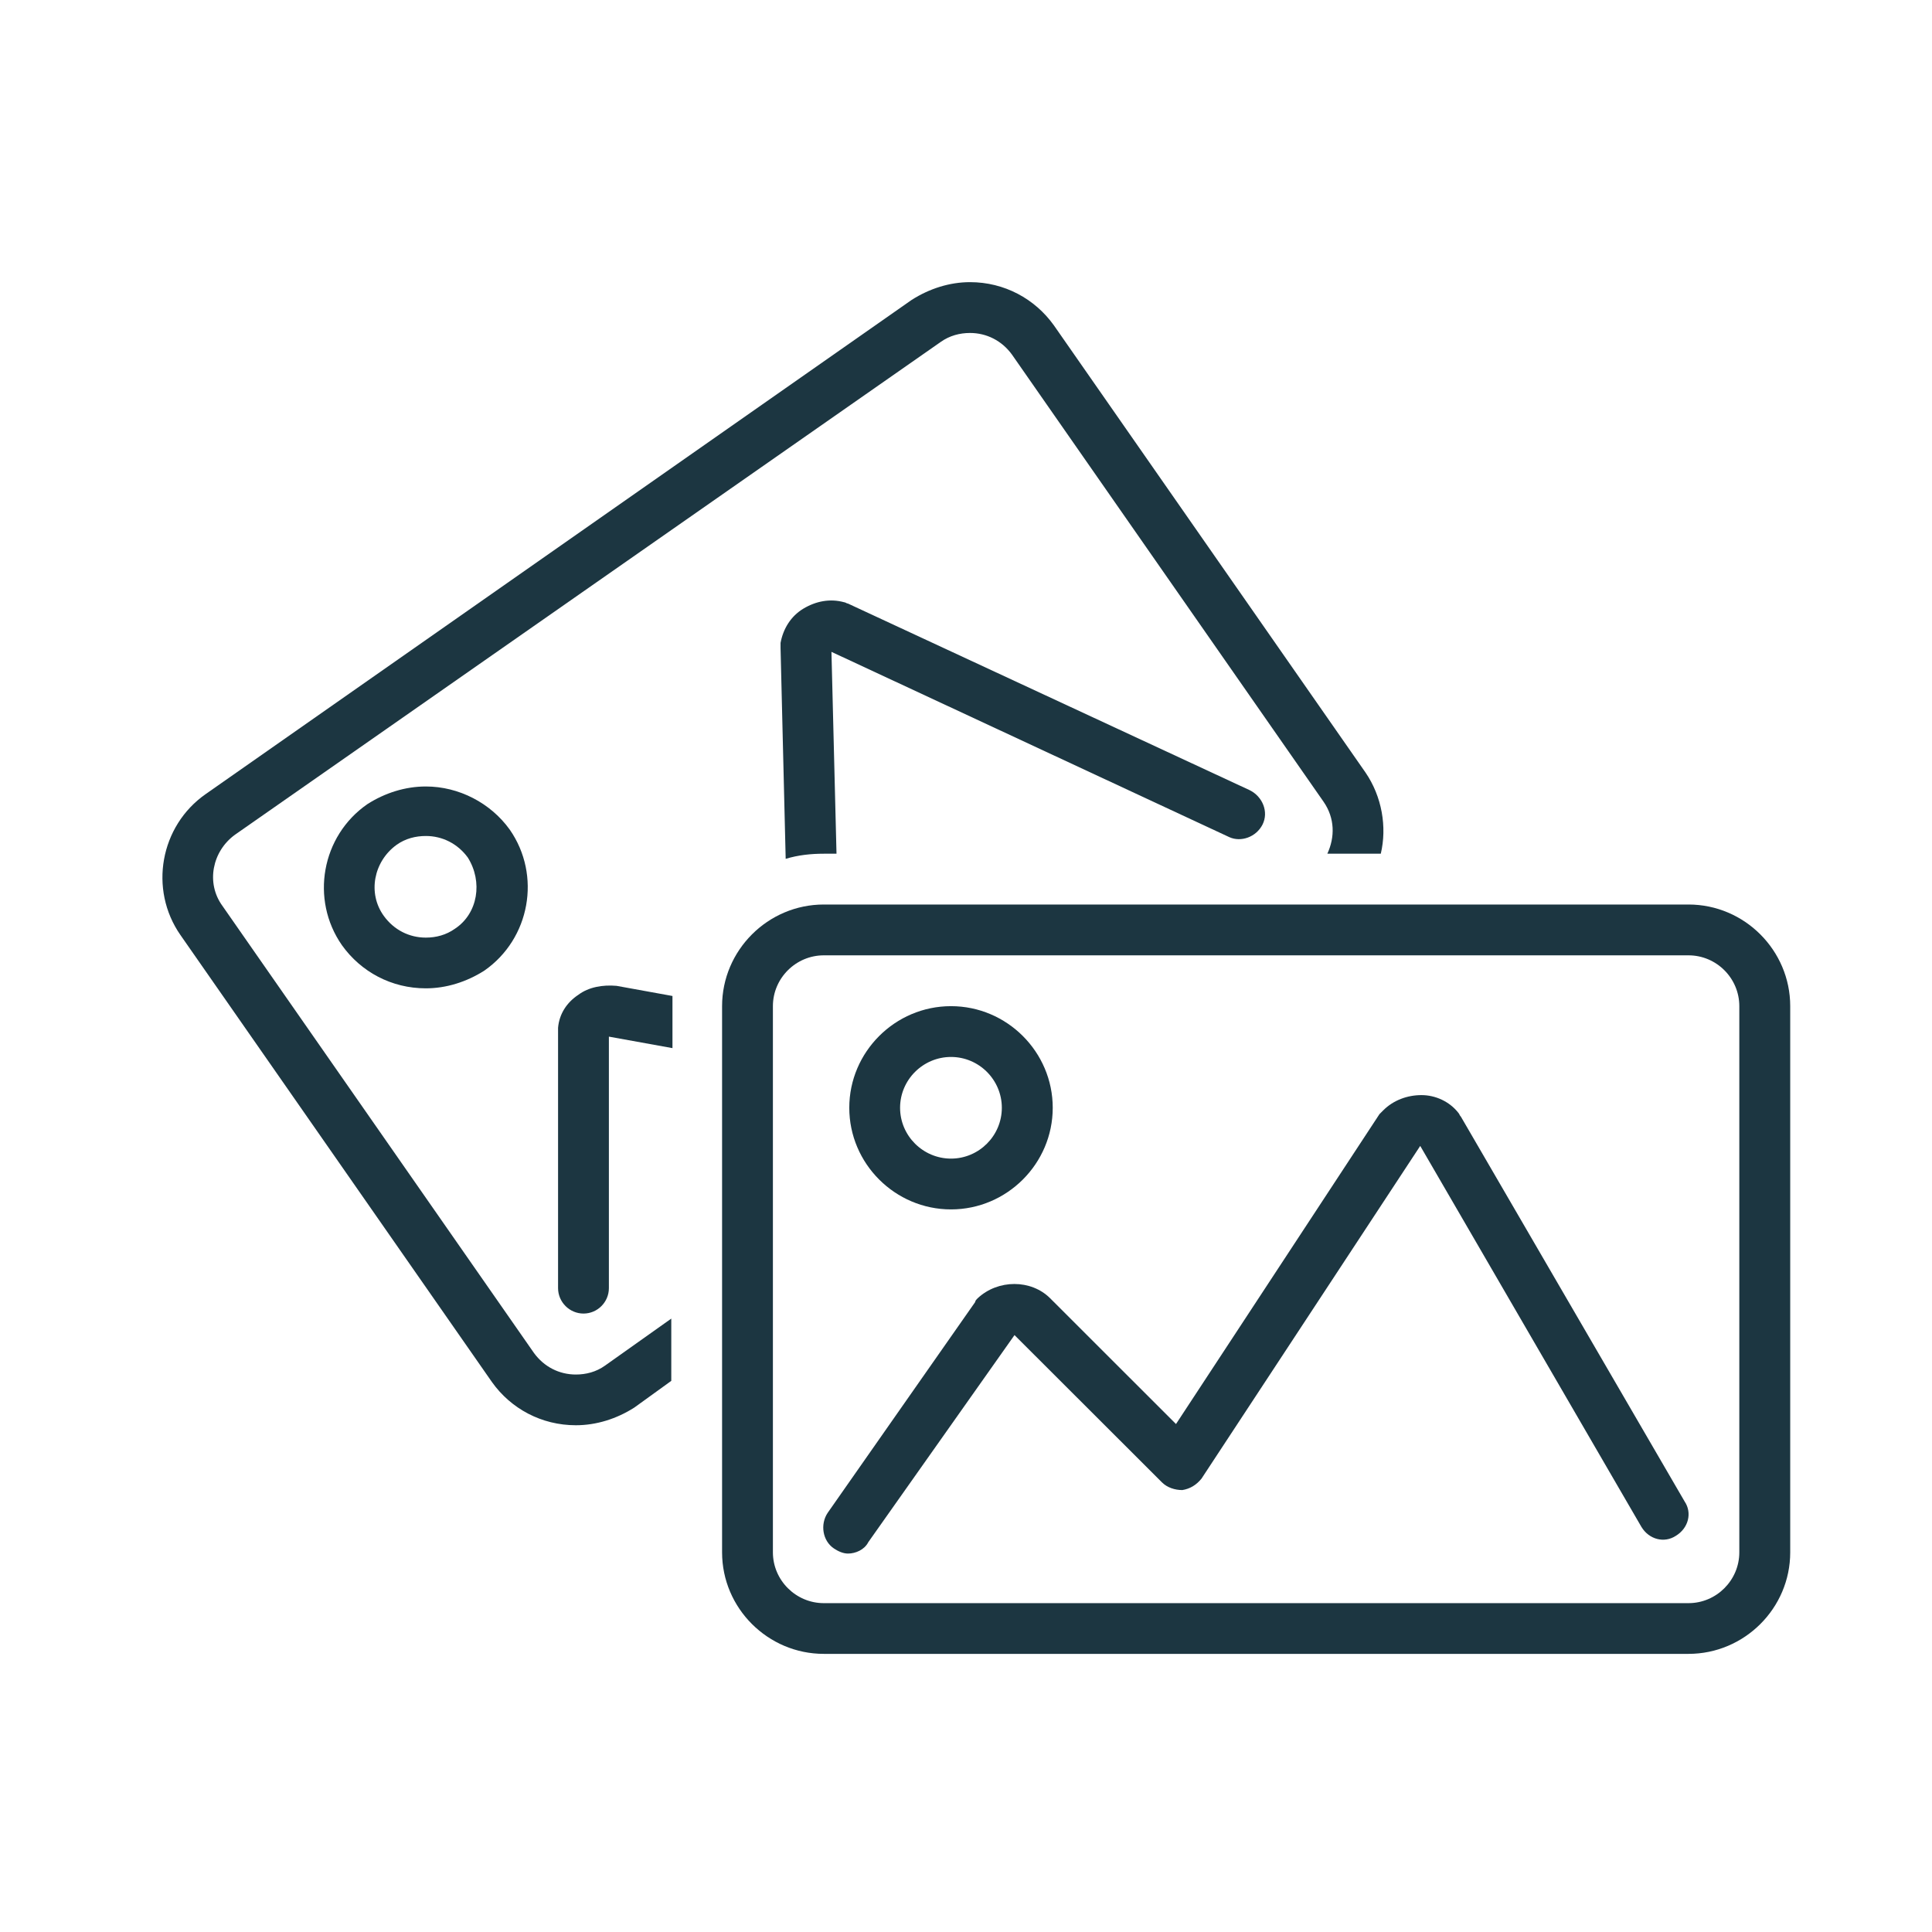
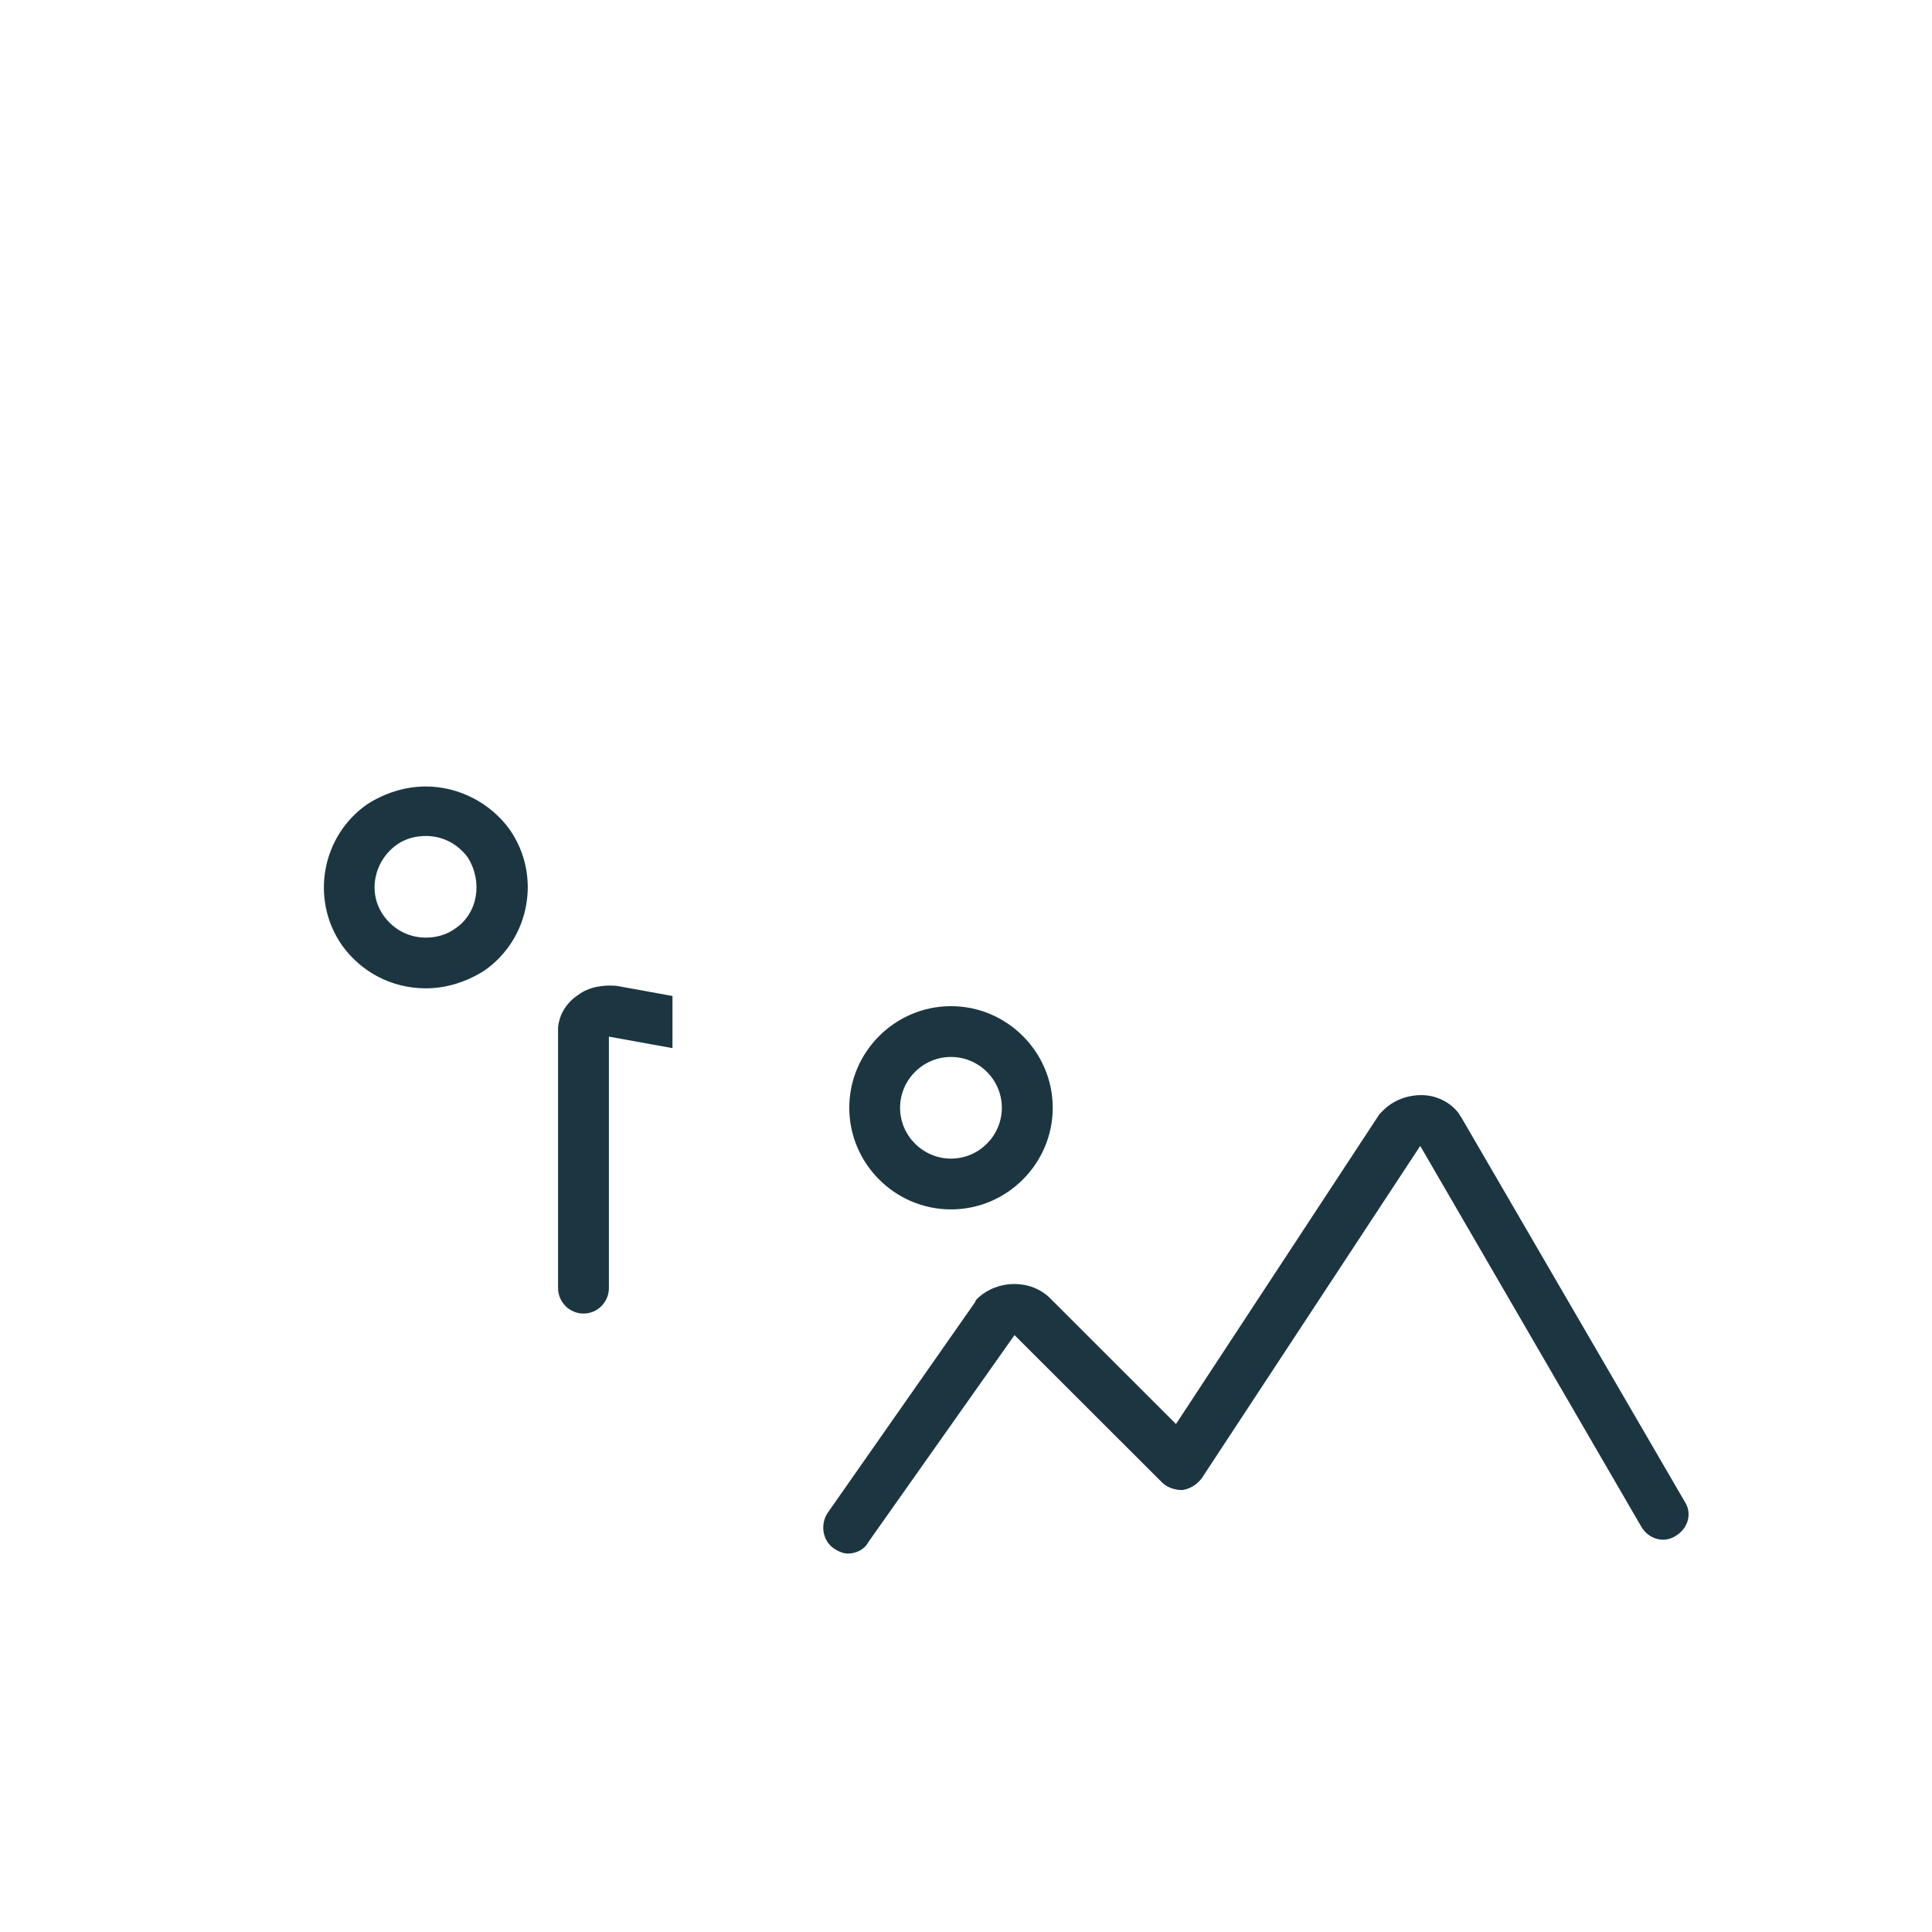
<svg xmlns="http://www.w3.org/2000/svg" width="75pt" height="75pt" viewBox="0 0 75 75" version="1.2">
  <defs>
    <clipPath id="clip1">
      <path d="M 6 10.953 L 54 10.953 L 54 56 L 6 56 Z M 6 10.953 " />
    </clipPath>
    <clipPath id="clip2">
-       <path d="M 28 35 L 69.508 35 L 69.508 64.203 L 28 64.203 Z M 28 35 " />
-     </clipPath>
+       </clipPath>
  </defs>
  <g id="surface1">
    <path style=" stroke:none;fill-rule:nonzero;fill:rgb(10.979%,21.179%,25.49%);fill-opacity:1;" d="M 16.531 30.531 C 15.738 30.531 14.949 30.777 14.258 31.219 C 12.48 32.453 12.039 34.918 13.273 36.691 C 14.012 37.727 15.195 38.367 16.531 38.367 C 17.32 38.367 18.109 38.121 18.801 37.68 C 20.578 36.445 21.023 33.98 19.789 32.207 C 19.047 31.172 17.812 30.531 16.531 30.531 Z M 17.664 36.051 C 17.32 36.297 16.926 36.398 16.531 36.398 C 15.887 36.398 15.297 36.102 14.902 35.559 C 14.258 34.672 14.508 33.438 15.395 32.797 C 15.738 32.551 16.137 32.453 16.531 32.453 C 17.172 32.453 17.766 32.75 18.16 33.289 C 18.75 34.227 18.555 35.461 17.664 36.051 Z M 17.664 36.051 " />
    <path style=" stroke:none;fill-rule:nonzero;fill:rgb(10.979%,21.179%,25.49%);fill-opacity:1;" d="M 22.453 38.617 C 22.008 38.91 21.711 39.355 21.664 39.898 C 21.664 39.945 21.664 39.996 21.664 40.047 L 21.664 50.004 C 21.664 50.547 22.109 50.992 22.652 50.992 C 23.195 50.992 23.637 50.547 23.637 50.004 L 23.637 40.242 L 26.105 40.688 L 26.105 39.059 C 26.105 38.91 26.105 38.812 26.105 38.664 L 23.934 38.27 C 23.391 38.223 22.848 38.32 22.453 38.617 Z M 22.453 38.617 " />
-     <path style=" stroke:none;fill-rule:nonzero;fill:rgb(10.979%,21.179%,25.49%);fill-opacity:1;" d="M 49.012 32.008 C 49.258 31.516 49.012 30.922 48.516 30.676 L 32.918 23.43 C 32.867 23.43 32.82 23.379 32.77 23.379 C 32.227 23.23 31.684 23.332 31.191 23.625 C 30.695 23.922 30.402 24.414 30.301 24.957 C 30.301 25.008 30.301 25.105 30.301 25.156 L 30.5 33.34 C 30.992 33.191 31.488 33.141 31.98 33.141 L 32.473 33.141 L 32.277 25.305 L 47.727 32.5 C 48.172 32.699 48.762 32.5 49.012 32.008 Z M 49.012 32.008 " />
    <g clip-path="url(#clip1)" clip-rule="nonzero">
-       <path style=" stroke:none;fill-rule:nonzero;fill:rgb(10.979%,21.179%,25.49%);fill-opacity:1;" d="M 22.355 53.359 C 21.711 53.359 21.121 53.062 20.727 52.52 L 8.633 35.164 C 7.988 34.277 8.238 33.043 9.125 32.402 L 36.52 13.273 C 36.867 13.027 37.262 12.926 37.656 12.926 C 38.297 12.926 38.891 13.223 39.285 13.766 L 51.379 31.121 C 51.824 31.762 51.824 32.5 51.527 33.141 L 53.602 33.141 C 53.848 32.105 53.648 30.922 53.008 29.988 L 40.914 12.633 C 40.176 11.598 38.988 10.953 37.656 10.953 C 36.867 10.953 36.078 11.203 35.387 11.645 L 7.988 30.824 C 6.215 32.059 5.77 34.523 7.004 36.297 L 19.098 53.652 C 19.836 54.688 21.023 55.328 22.355 55.328 C 23.145 55.328 23.934 55.082 24.625 54.641 L 26.059 53.605 L 26.059 51.188 L 23.488 53.012 C 23.145 53.258 22.75 53.359 22.355 53.359 Z M 22.355 53.359 " />
-     </g>
+       </g>
    <g clip-path="url(#clip2)" clip-rule="nonzero">
-       <path style=" stroke:none;fill-rule:nonzero;fill:rgb(10.979%,21.179%,25.49%);fill-opacity:1;" d="M 65.547 35.113 L 31.98 35.113 C 29.809 35.113 28.031 36.891 28.031 39.059 L 28.031 60.262 C 28.031 62.43 29.809 64.203 31.98 64.203 L 65.547 64.203 C 67.719 64.203 69.496 62.43 69.496 60.262 L 69.496 39.059 C 69.496 36.891 67.719 35.113 65.547 35.113 Z M 67.52 60.262 C 67.52 61.344 66.633 62.234 65.547 62.234 L 31.98 62.234 C 30.895 62.234 30.004 61.344 30.004 60.262 L 30.004 39.059 C 30.004 37.973 30.895 37.086 31.98 37.086 L 65.547 37.086 C 66.633 37.086 67.52 37.973 67.52 39.059 Z M 67.52 60.262 " />
-     </g>
+       </g>
    <path style=" stroke:none;fill-rule:nonzero;fill:rgb(10.979%,21.179%,25.49%);fill-opacity:1;" d="M 56.711 43.348 C 56.66 43.301 56.66 43.25 56.613 43.199 C 56.266 42.758 55.723 42.512 55.18 42.512 C 54.637 42.512 54.094 42.707 53.699 43.102 C 53.648 43.152 53.602 43.199 53.551 43.25 L 45.652 55.281 L 40.766 50.398 C 40.027 49.66 38.742 49.66 37.953 50.398 C 37.902 50.449 37.855 50.5 37.855 50.547 L 32.129 58.73 C 31.832 59.176 31.93 59.816 32.375 60.113 C 32.523 60.211 32.719 60.309 32.918 60.309 C 33.215 60.309 33.559 60.16 33.707 59.867 L 39.383 51.828 L 45.109 57.547 C 45.309 57.746 45.605 57.844 45.898 57.844 C 46.195 57.797 46.441 57.648 46.641 57.402 L 55.133 44.484 L 63.719 59.273 C 64.016 59.766 64.609 59.914 65.055 59.621 C 65.547 59.324 65.695 58.73 65.398 58.289 Z M 56.711 43.348 " />
    <path style=" stroke:none;fill-rule:nonzero;fill:rgb(10.979%,21.179%,25.49%);fill-opacity:1;" d="M 36.918 46.949 C 39.09 46.949 40.867 45.172 40.867 43.004 C 40.867 40.836 39.09 39.059 36.918 39.059 C 34.746 39.059 32.969 40.836 32.969 43.004 C 32.969 45.172 34.746 46.949 36.918 46.949 Z M 36.918 41.031 C 38.004 41.031 38.891 41.918 38.891 43.004 C 38.891 44.09 38.004 44.977 36.918 44.977 C 35.832 44.977 34.941 44.09 34.941 43.004 C 34.941 41.918 35.832 41.031 36.918 41.031 Z M 36.918 41.031 " />
  </g>
</svg>